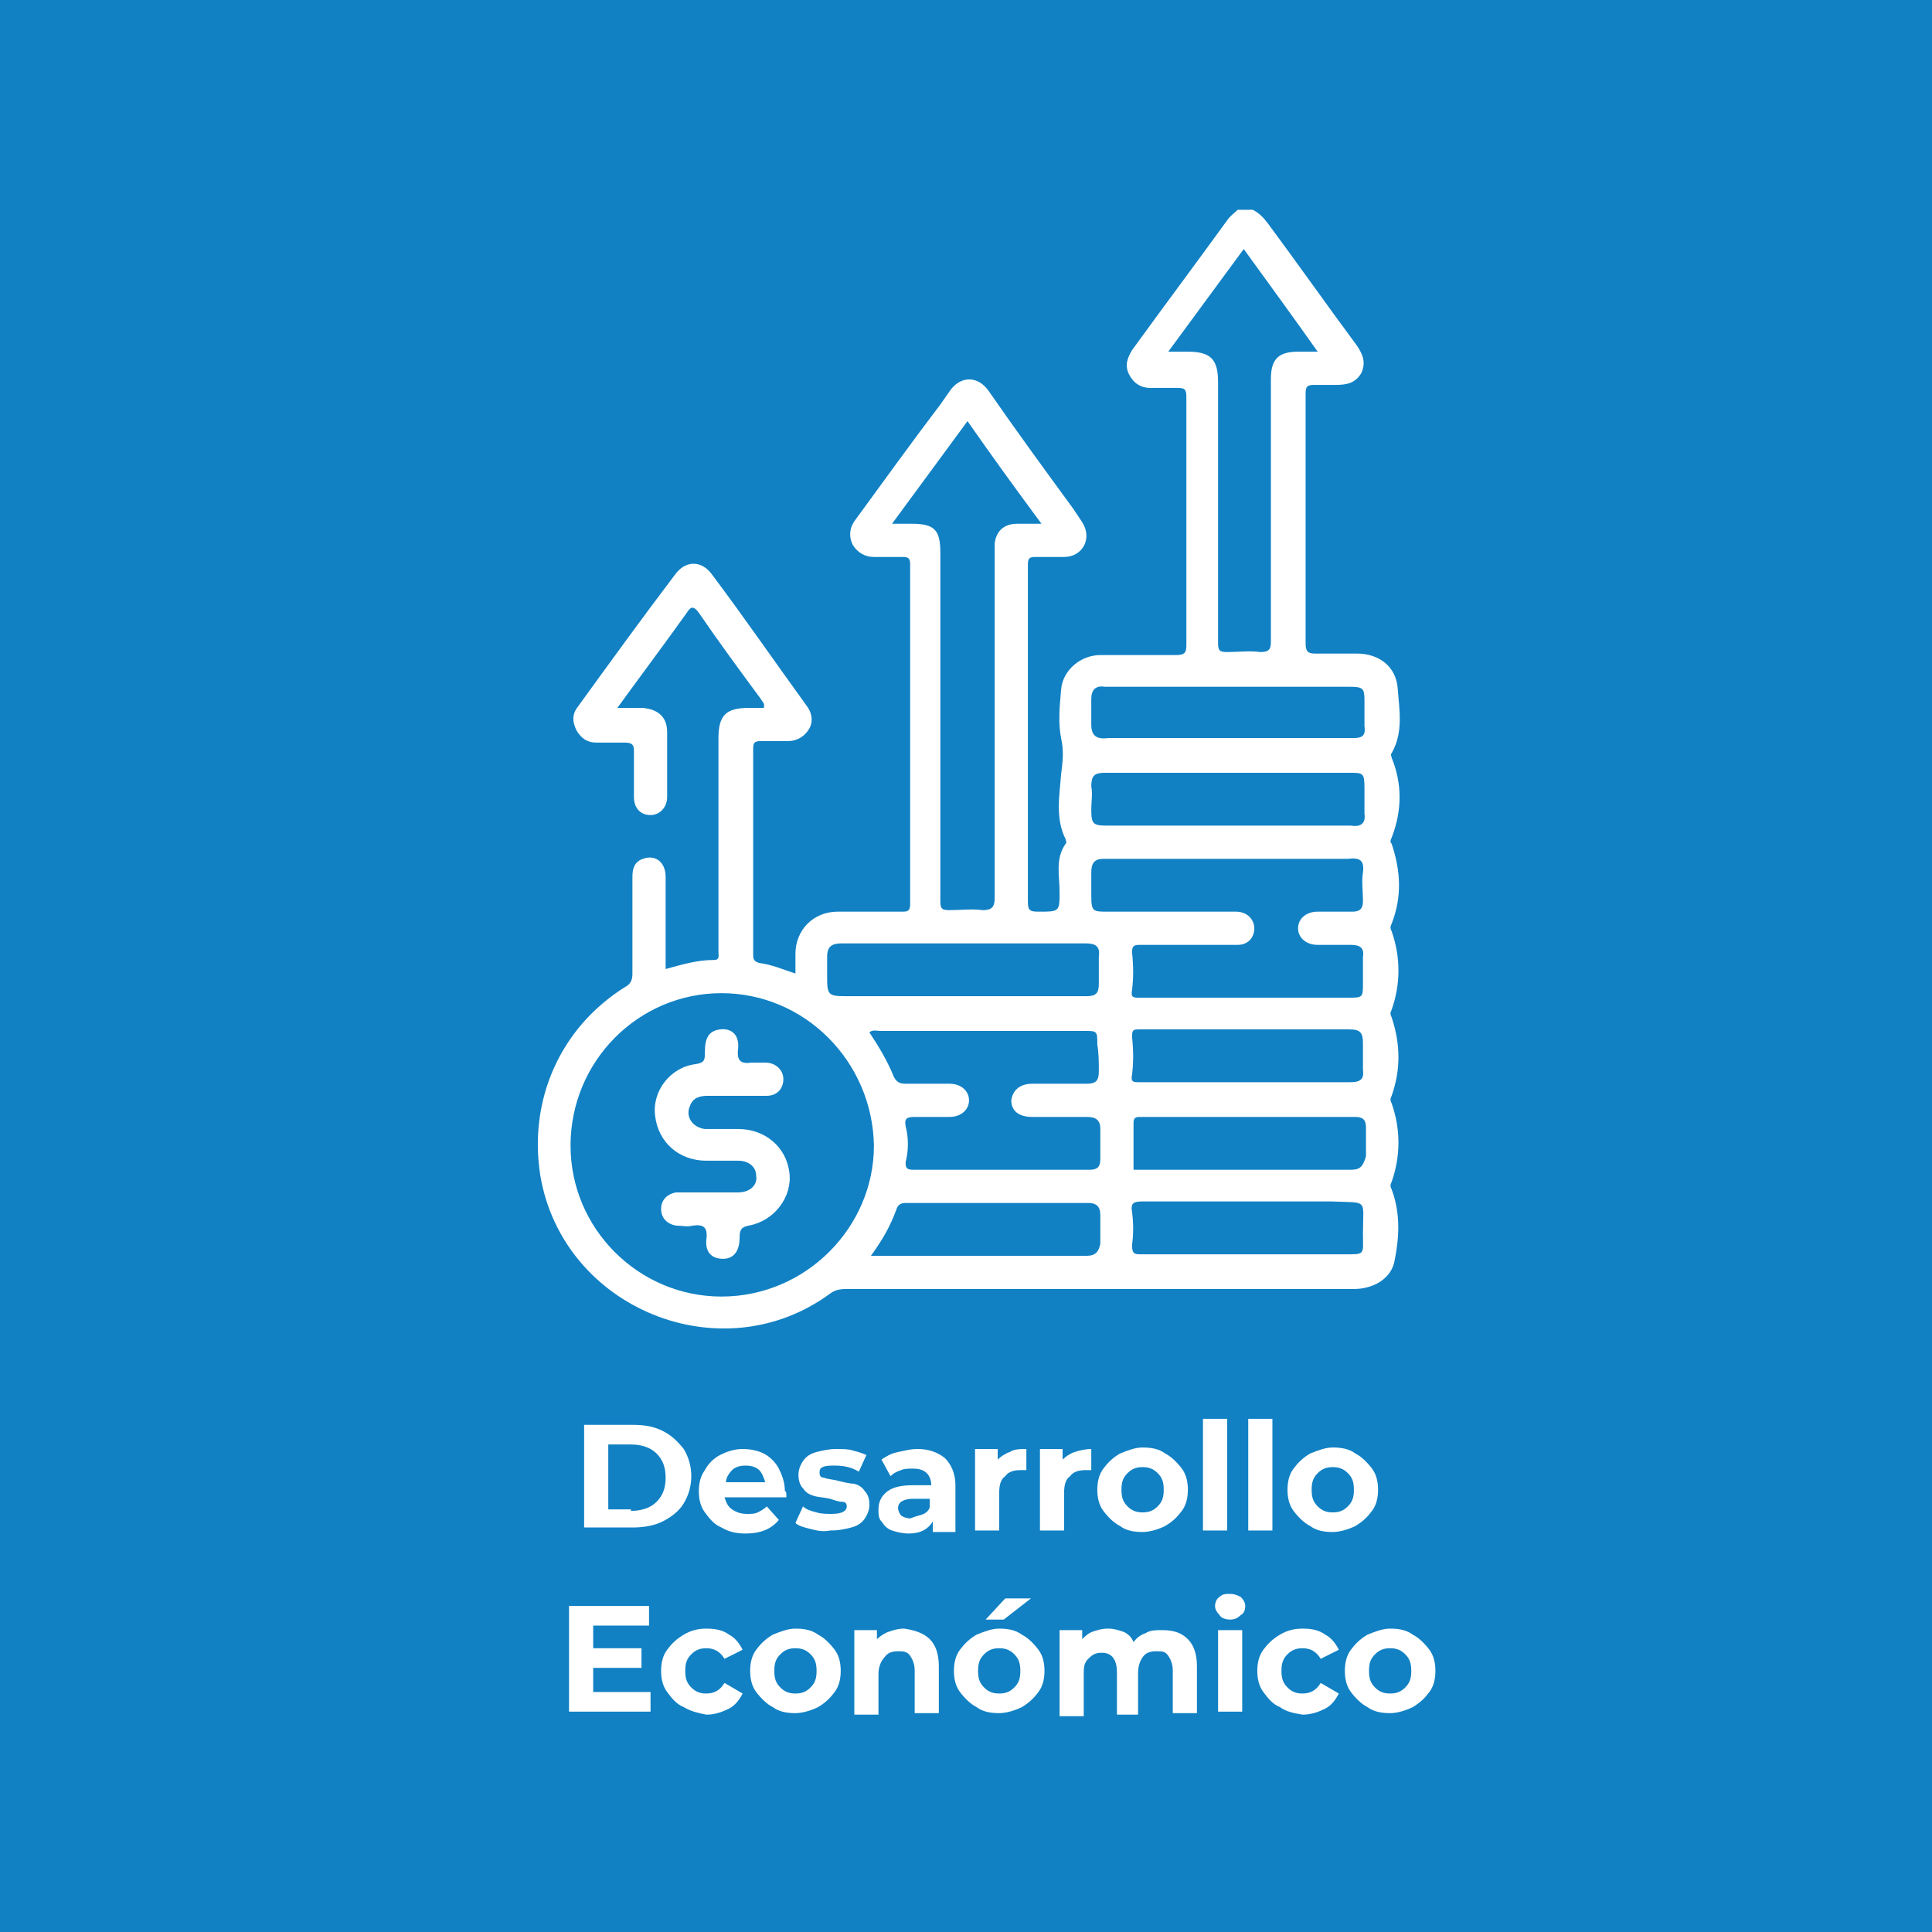
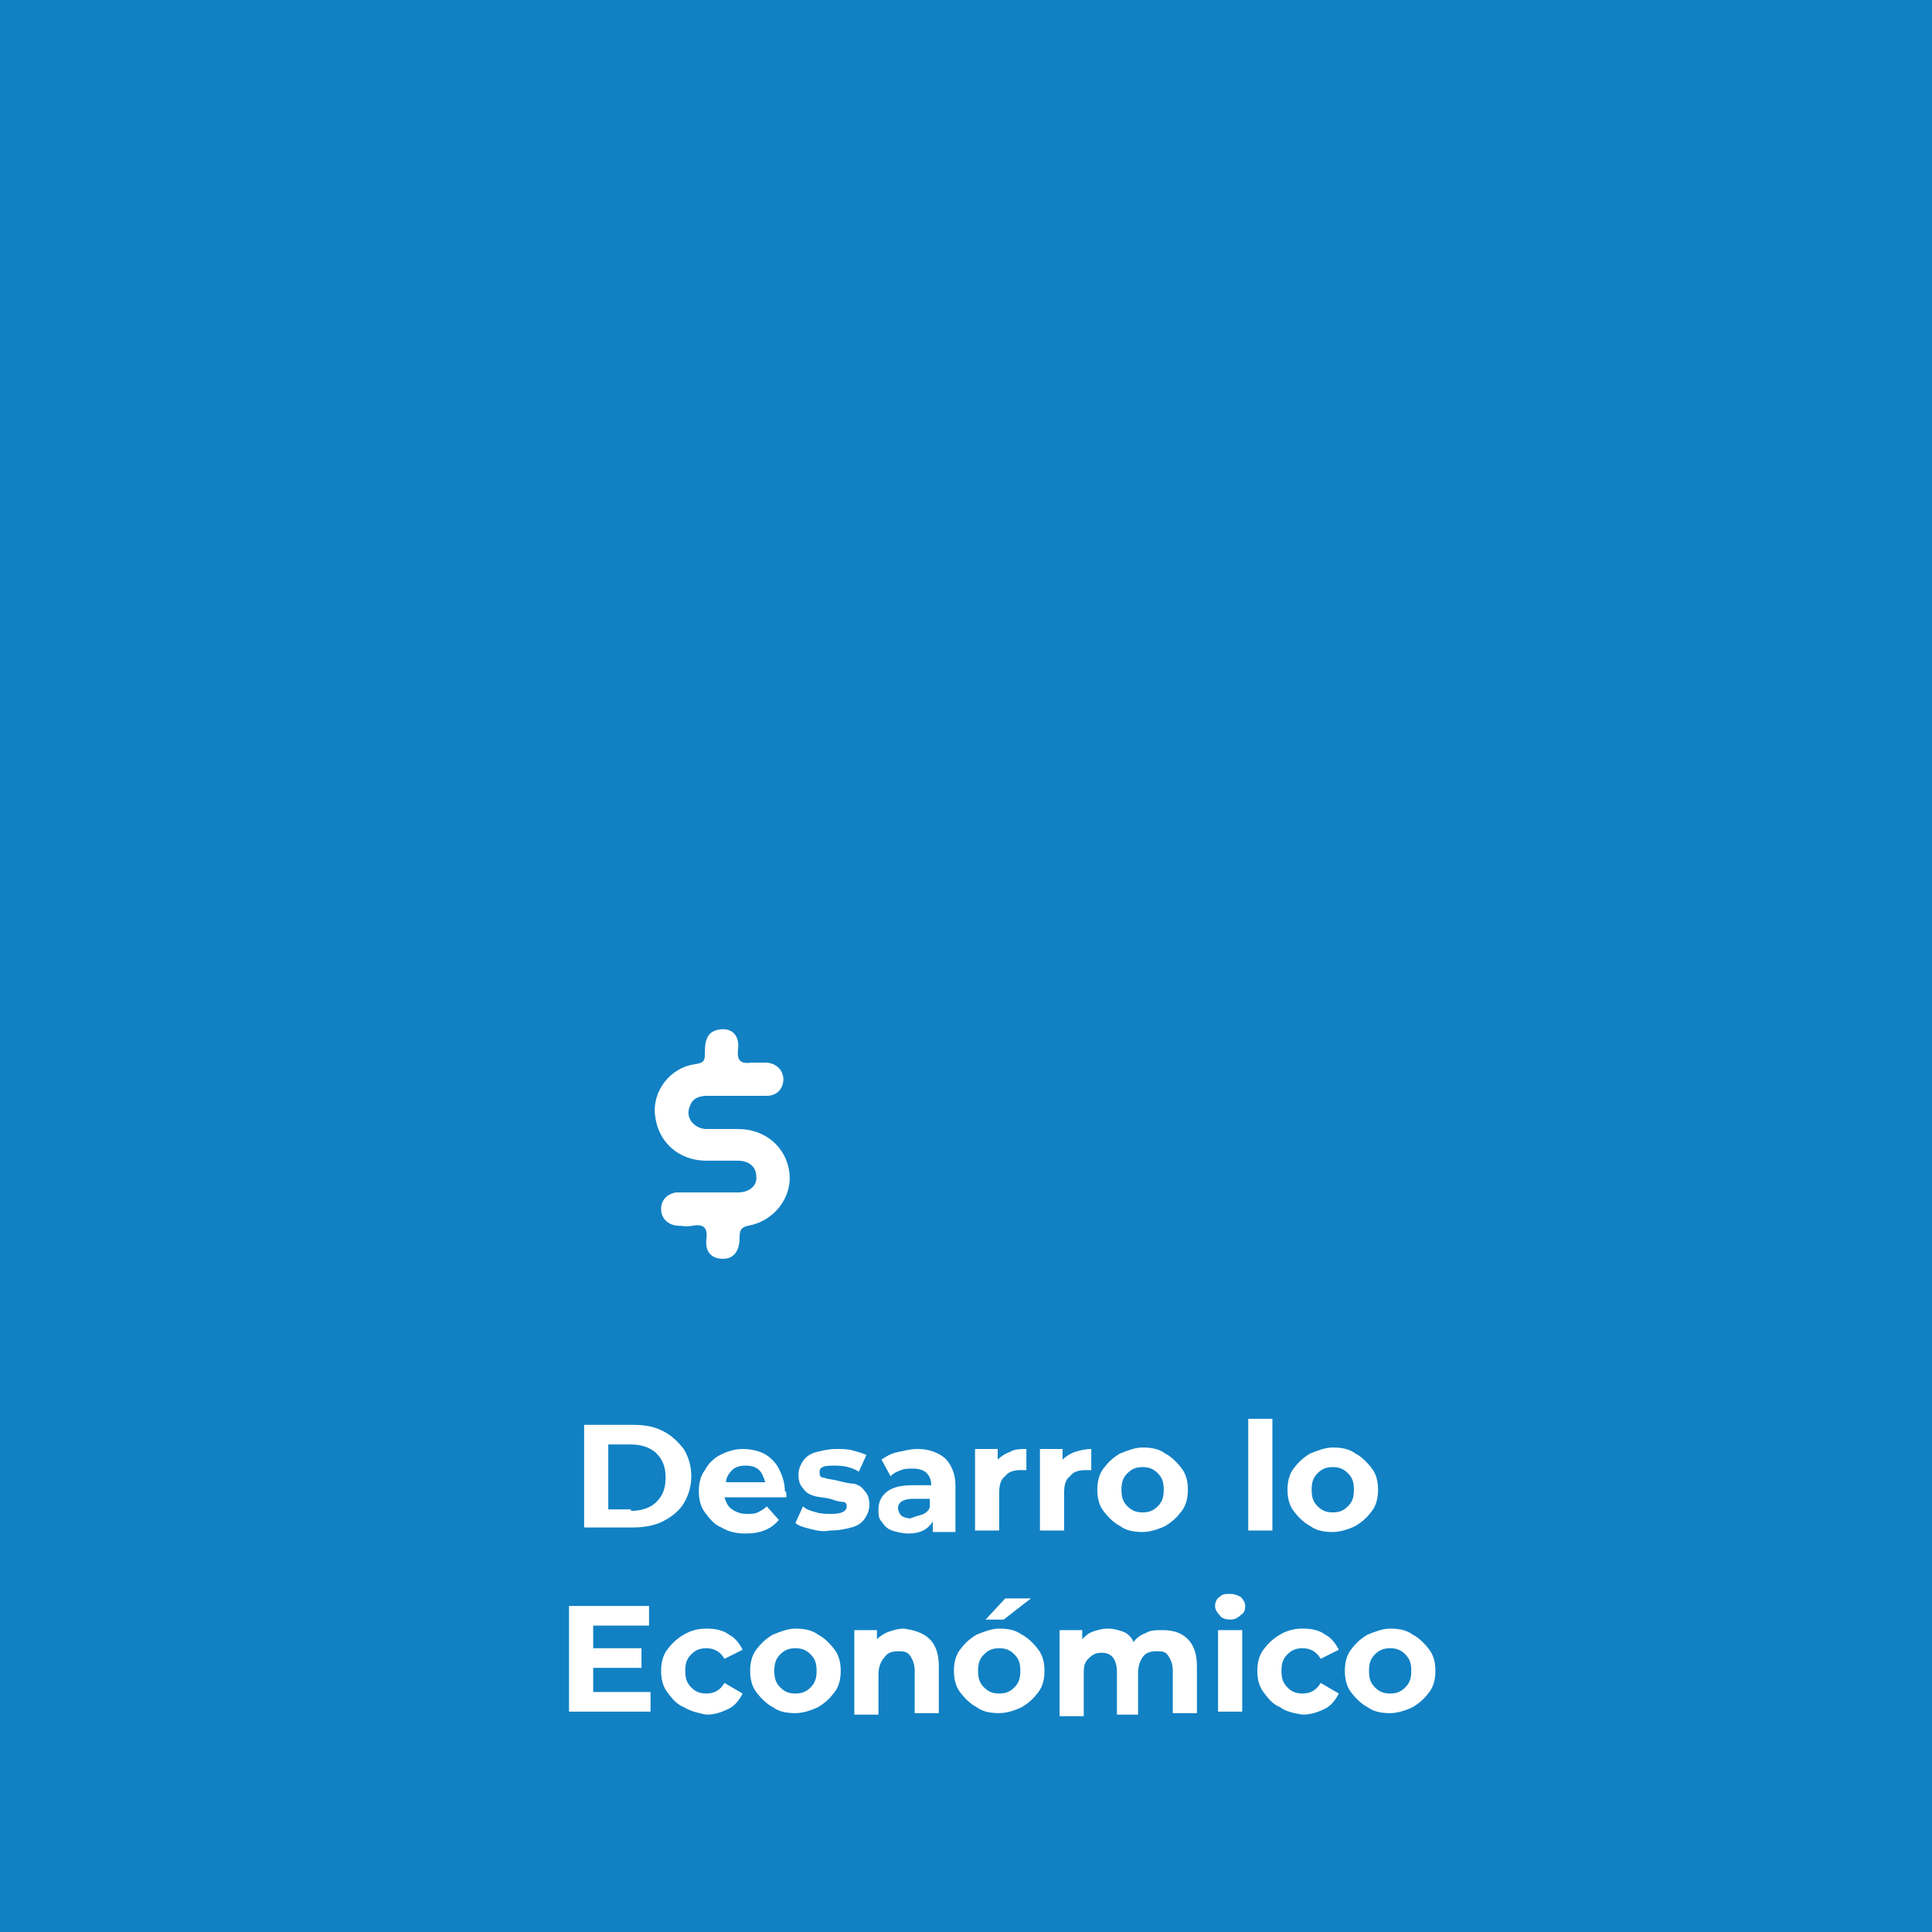
<svg xmlns="http://www.w3.org/2000/svg" version="1.1" id="Capa_1" x="0px" y="0px" viewBox="0 0 128 128" style="enable-background:new 0 0 128 128;" xml:space="preserve">
  <style type="text/css">
	.st0{fill:#1181C4;}
	.st1{fill:#FFFFFF;}
</style>
  <g id="Capa_11">
    <rect class="st0" width="128" height="128" />
  </g>
  <g id="DESARROLLO_ECONOMICO">
    <g>
-       <path class="st1" d="M92.2,78.8c-0.1-0.2-0.1-0.3,0-0.5c0.6-1.7,0.6-3.5,0-5.2c-0.1-0.2-0.1-0.3,0-0.5c0.6-1.7,0.6-3.4,0-5.2    c-0.1-0.2-0.1-0.3,0-0.5c0.6-1.7,0.6-3.5,0-5.2c-0.1-0.2-0.1-0.3,0-0.5c0.7-1.8,0.6-3.5,0-5.3c-0.1-0.1-0.1-0.2,0-0.4    c0.7-1.8,0.7-3.6,0-5.3c0-0.1-0.1-0.2,0-0.3c0.8-1.4,0.5-2.9,0.4-4.3c-0.1-1.4-1.2-2.3-2.7-2.3c-0.9,0-1.9,0-2.8,0    c-0.5,0-0.6-0.2-0.6-0.7c0-2.7,0-5.3,0-8c0-2.9,0-5.7,0-8.5c0-0.5,0.1-0.6,0.6-0.6s1,0,1.4,0c0.7,0,1.3-0.1,1.7-0.8    c0.3-0.7,0.1-1.2-0.3-1.8c-2-2.7-3.9-5.4-5.9-8.1c-0.3-0.4-0.6-0.7-1-0.9c-0.3,0-0.7,0-1,0c-0.2,0.2-0.5,0.4-0.7,0.7    c-2.1,2.9-4.2,5.7-6.3,8.6c-0.3,0.5-0.5,1-0.2,1.6s0.8,0.9,1.4,0.9s1.2,0,1.8,0c0.5,0,0.6,0.1,0.6,0.6c0,5.5,0,11,0,16.5    c0,0.5-0.2,0.6-0.7,0.6c-1.7,0-3.3,0-5,0c-1.3,0-2.5,1-2.6,2.3c-0.1,1.1-0.2,2.2,0,3.2c0.2,0.9,0.1,1.6,0,2.4    c-0.1,1.4-0.4,2.9,0.3,4.3c0,0.1,0.1,0.2,0,0.3c-0.7,1-0.4,2.1-0.4,3.2c0,1.3,0,1.3-1.4,1.3c-0.6,0-0.7-0.1-0.7-0.7    c0-5.7,0-11.3,0-17c0-1.8,0-3.5,0-5.3c0-0.4,0.1-0.5,0.5-0.5c0.6,0,1.3,0,1.9,0c1.2,0,1.9-1.2,1.2-2.3c-0.2-0.3-0.4-0.6-0.6-0.9    c-1.9-2.6-3.8-5.2-5.6-7.8c-0.7-1-1.8-1-2.5-0.1c-0.2,0.3-0.5,0.7-0.7,1c-1.9,2.5-3.7,5-5.6,7.6c-0.4,0.5-0.5,1.1-0.2,1.7    c0.3,0.5,0.8,0.8,1.4,0.8c0.6,0,1.3,0,1.9,0c0.4,0,0.5,0.1,0.5,0.5c0,7.5,0,15,0,22.5c0,0.5-0.2,0.5-0.6,0.5c-1.4,0-2.8,0-4.2,0    c-1.6,0-2.8,1.2-2.8,2.8c0,0.4,0,0.8,0,1.3c-0.9-0.3-1.6-0.6-2.4-0.7c-0.3-0.1-0.4-0.2-0.4-0.5c0-4.6,0-9.1,0-13.7    c0-0.4,0.1-0.5,0.5-0.5c0.6,0,1.2,0,1.8,0s1.1-0.3,1.4-0.8c0.3-0.5,0.2-1.1-0.2-1.6c-2.1-2.9-4.1-5.8-6.2-8.6c-0.7-1-1.8-1-2.5,0    c-2.2,2.9-4.3,5.8-6.4,8.7c-0.4,0.5-0.4,1-0.1,1.6c0.3,0.5,0.7,0.8,1.3,0.8s1.3,0,1.9,0c0.4,0,0.6,0.1,0.6,0.5c0,1,0,2.1,0,3.1    c0,0.7,0.4,1.2,1.1,1.2c0.6,0,1.1-0.5,1.1-1.2c0-1.4,0-2.8,0-4.3c0-1-0.6-1.5-1.6-1.6c-0.5,0-1,0-1.7,0c1.6-2.2,3.1-4.2,4.6-6.3    c0.3-0.5,0.5-0.4,0.8,0c1.3,1.9,2.7,3.8,4.1,5.7c0.1,0.2,0.3,0.3,0.2,0.6c-0.3,0-0.7,0-1,0c-1.5,0-2,0.5-2,2c0,3.5,0,7.1,0,10.7    c0,1.2,0,2.4,0,3.5c0,0.2,0.1,0.5-0.3,0.5c-1.1,0-2.1,0.3-3.2,0.6c0-0.2,0-0.4,0-0.6c0-1.8,0-3.7,0-5.5c0-1-0.7-1.5-1.5-1.2    c-0.6,0.2-0.7,0.7-0.7,1.2c0,2.1,0,4.2,0,6.4c0,0.4-0.1,0.7-0.5,0.9c-4.3,2.7-6.4,7.5-5.6,12.5c1.5,8.8,12,13.1,19.2,7.8    c0.4-0.3,0.8-0.3,1.2-0.3c10.4,0,20.7,0,31.1,0c0.8,0,1.6,0,2.4,0c1.3,0,2.5-0.7,2.7-1.9C92.7,82,92.8,80.4,92.2,78.8z M77.4,23.3    c1.7-2.3,3.3-4.5,5-6.8c1.6,2.2,3.2,4.4,4.9,6.8c-0.5,0-0.9,0-1.3,0c-1.3,0-1.8,0.5-1.8,1.8c0,5.8,0,11.6,0,17.4    c0,0.5-0.1,0.7-0.7,0.7c-0.7-0.1-1.5,0-2.2,0c-0.5,0-0.6-0.1-0.6-0.6c0-2.3,0-4.7,0-7c0-3.4,0-6.9,0-10.3c0-1.5-0.5-2-2-2    C78.3,23.3,77.9,23.3,77.4,23.3z M72.3,48c0-0.6,0-1.2,0-1.7c0-0.6,0.3-0.9,0.9-0.8c2.2,0,4.4,0,6.6,0c3.2,0,6.4,0,9.6,0    c0.9,0,1,0.1,1,0.9c0,0.6,0,1.2,0,1.7c0.1,0.7-0.2,0.8-0.8,0.8c-2.7,0-5.4,0-8.2,0c-2.7,0-5.4,0-8,0C72.6,49,72.3,48.7,72.3,48z     M72.3,52.1c0-0.7,0.2-0.9,0.9-0.9c2.7,0,5.4,0,8.2,0c2.7,0,5.3,0,8,0c0.9,0,1,0,1,1c0,0.5,0,1.1,0,1.7c0.1,0.7-0.3,0.9-0.9,0.8    c-0.2,0-0.4,0-0.6,0c-5.2,0-10.3,0-15.5,0c-1,0-1.1-0.1-1.1-1.1C72.3,53.1,72.4,52.6,72.3,52.1z M59.1,34.7c1.7-2.3,3.3-4.5,5-6.8    c1.6,2.3,3.2,4.5,4.9,6.8c-0.6,0-1.1,0-1.6,0c-0.9,0-1.4,0.5-1.5,1.3c0,0.3,0,0.5,0,0.8c0,7.6,0,15.2,0,22.7    c0,0.6-0.2,0.8-0.8,0.8c-0.7-0.1-1.5,0-2.2,0c-0.5,0-0.6-0.1-0.6-0.6c0-2.8,0-5.5,0-8.3c0-5,0-9.9,0-14.8c0-1.5-0.4-1.9-1.9-1.9    C60,34.7,59.6,34.7,59.1,34.7z M47.8,85.9c-5.5,0-10-4.5-10-10c0-5.6,4.5-10.1,10-10.1s10,4.5,10.1,10.1    C57.9,81.3,53.4,85.9,47.8,85.9z M72.8,71c0,0.6-0.2,0.8-0.8,0.8c-1.2,0-2.4,0-3.6,0c-0.8,0-1.3,0.4-1.4,1.1    c0,0.7,0.5,1.1,1.4,1.1c1.2,0,2.4,0,3.6,0c0.6,0,0.9,0.2,0.9,0.8c0,0.7,0,1.3,0,2c0,0.5-0.2,0.7-0.7,0.7c-3.9,0-7.8,0-11.7,0    C60,77.5,60,77.3,60,77c0.2-0.8,0.2-1.6,0-2.4c-0.1-0.5,0.1-0.6,0.6-0.6c0.8,0,1.5,0,2.3,0s1.3-0.5,1.3-1.1s-0.5-1.1-1.3-1.1    c-1,0-1.9,0-2.9,0c-0.4,0-0.6-0.1-0.8-0.5c-0.4-1-1-2-1.6-2.9c0.2-0.2,0.5-0.1,0.7-0.1c4.5,0,9,0,13.5,0c0.9,0,0.9,0,0.9,0.9    C72.8,69.8,72.8,70.4,72.8,71z M72,83.2c-2.9,0-5.8,0-8.6,0c-1.8,0-3.7,0-5.7,0c0.8-1.1,1.3-2,1.7-3.1c0.1-0.3,0.3-0.4,0.6-0.4    c4,0,8.1,0,12.1,0c0.5,0,0.8,0.2,0.8,0.8c0,0.6,0,1.3,0,1.9C72.8,82.9,72.6,83.2,72,83.2z M72.8,65.2c0,0.6-0.2,0.8-0.8,0.8    c-2.7,0-5.4,0-8.1,0c-2.6,0-5.3,0-7.9,0c-1.1,0-1.2-0.1-1.2-1.2c0-0.5,0-0.9,0-1.4c0-0.7,0.3-0.9,1-0.9c3.4,0,6.8,0,10.2,0    c2,0,3.9,0,5.9,0c0.7,0,1,0.2,0.9,0.9C72.8,64.1,72.8,64.6,72.8,65.2z M90.3,81.7c0,1.5,0.2,1.4-1.4,1.4c-2.1,0-4.2,0-6.4,0    c-2.3,0-4.6,0-6.9,0c-0.4,0-0.6,0-0.6-0.6c0.1-0.7,0.1-1.5,0-2.2c-0.1-0.6,0.1-0.7,0.7-0.7c4.2,0,8.3,0,12.5,0    C90.7,79.7,90.3,79.4,90.3,81.7z M89.5,77.5c-2.5,0-5.1,0-7.6,0c-2.3,0-4.5,0-6.8,0c0-1.1,0-2.1,0-3.1c0-0.3,0.1-0.4,0.4-0.4    c4.8,0,9.5,0,14.3,0c0.5,0,0.7,0.2,0.7,0.7c0,0.7,0,1.3,0,1.9C90.3,77.3,90.1,77.5,89.5,77.5z M90.3,70.9c0.1,0.7-0.3,0.8-0.9,0.8    c-2.8,0-5.7,0-8.5,0c-1.8,0-3.6,0-5.4,0c-0.4,0-0.6,0-0.5-0.5c0.1-0.8,0.1-1.6,0-2.5c0-0.5,0.1-0.5,0.5-0.5c2.3,0,4.7,0,7,0    s4.6,0,6.9,0c0.7,0,0.9,0.2,0.9,0.9C90.3,69.8,90.3,70.4,90.3,70.9z M90.3,57.8c-0.1,0.6,0,1.2,0,1.9c0,0.5-0.2,0.7-0.7,0.7    c-0.8,0-1.5,0-2.3,0S86,60.9,86,61.5s0.5,1.1,1.3,1.1s1.5,0,2.2,0c0.6,0,0.9,0.2,0.8,0.8c0,0.5,0,1.1,0,1.7c0,1,0,1-1,1    c-4.3,0-8.6,0-13,0c-0.3,0-0.5,0-0.8,0c-0.4,0-0.6,0-0.5-0.5c0.1-0.8,0.1-1.6,0-2.5c0-0.4,0.1-0.5,0.5-0.5c2.2,0,4.3,0,6.5,0    c0.7,0,1.1-0.5,1.1-1.1s-0.5-1.1-1.2-1.1c-0.1,0-0.3,0-0.4,0c-2.7,0-5.4,0-8.1,0c-1,0-1.1,0-1.1-1.1c0-0.5,0-1,0-1.5    c0-0.6,0.2-0.9,0.8-0.9c2.7,0,5.4,0,8.2,0c2.7,0,5.4,0,8,0C90.1,56.8,90.4,57,90.3,57.8z" />
      <path class="st1" d="M46.9,79c0.7,0,1.3,0,2,0c0.8,0,1.3-0.5,1.2-1.1c0-0.6-0.5-1-1.2-1s-1.4,0-2.1,0c-1.8,0-3.2-1.2-3.4-3    c-0.2-1.6,1-3.2,2.7-3.4c0.6-0.1,0.6-0.3,0.6-0.8c0-1,0.3-1.4,1-1.5c0.8-0.1,1.3,0.4,1.2,1.3c-0.1,0.8,0.2,1,0.9,0.9    c0.3,0,0.6,0,0.9,0c0.7,0,1.2,0.5,1.2,1.1s-0.4,1.1-1.1,1.1c-1.3,0-2.6,0-3.9,0c-0.5,0-1,0.1-1.2,0.7c-0.3,0.7,0.2,1.4,1,1.5    c0.8,0,1.5,0,2.2,0c1.8,0,3.2,1.2,3.4,2.9c0.2,1.6-1,3.2-2.7,3.5C49.1,81.3,49,81.5,49,82c0,0.9-0.4,1.4-1.1,1.4    c-0.7,0-1.2-0.4-1.1-1.3c0.1-0.8-0.2-1-0.9-0.9c-0.4,0.1-0.7,0-1.1,0c-0.6-0.1-1-0.5-1-1.1s0.4-1,1-1.1C45.5,79,46.2,79,46.9,79    L46.9,79z" />
    </g>
  </g>
  <g>
    <g>
      <path class="st1" d="M38.7,94.4h3.2c0.8,0,1.4,0.1,2,0.4s1,0.7,1.4,1.2c0.3,0.5,0.5,1.1,0.5,1.8s-0.2,1.3-0.5,1.8    c-0.3,0.5-0.8,0.9-1.4,1.2s-1.3,0.4-2,0.4h-3.2V94.4z M41.8,100.1c0.7,0,1.3-0.2,1.7-0.6s0.6-0.9,0.6-1.6s-0.2-1.2-0.6-1.6    s-1-0.6-1.7-0.6h-1.5v4.3H41.8z" />
      <path class="st1" d="M52.1,99.2H48c0.1,0.3,0.2,0.6,0.5,0.8c0.3,0.2,0.6,0.3,1,0.3c0.3,0,0.5,0,0.7-0.1c0.2-0.1,0.4-0.2,0.6-0.4    l0.8,0.9c-0.5,0.6-1.2,0.9-2.2,0.9c-0.6,0-1.1-0.1-1.6-0.4c-0.5-0.2-0.8-0.6-1.1-1c-0.3-0.4-0.4-0.9-0.4-1.4c0-0.5,0.1-1,0.4-1.4    c0.2-0.4,0.6-0.8,1-1c0.4-0.2,0.9-0.4,1.5-0.4c0.5,0,1,0.1,1.4,0.3c0.4,0.2,0.8,0.6,1,1c0.2,0.4,0.4,0.9,0.4,1.5    C52.1,98.8,52.1,98.9,52.1,99.2z M48.5,97.4c-0.2,0.2-0.4,0.5-0.4,0.8h2.6c-0.1-0.3-0.2-0.6-0.4-0.8c-0.2-0.2-0.5-0.3-0.9-0.3    C49,97.1,48.7,97.2,48.5,97.4z" />
      <path class="st1" d="M53.7,101.3c-0.4-0.1-0.8-0.2-1-0.4l0.5-1.1c0.2,0.2,0.5,0.3,0.9,0.4c0.3,0.1,0.7,0.1,1,0.1    c0.7,0,1-0.2,1-0.5c0-0.2-0.1-0.3-0.3-0.3s-0.5-0.1-0.8-0.2c-0.4-0.1-0.8-0.1-1.1-0.2c-0.3-0.1-0.5-0.2-0.7-0.5    c-0.2-0.2-0.3-0.5-0.3-0.9c0-0.3,0.1-0.6,0.3-0.9c0.2-0.3,0.5-0.5,0.9-0.6c0.4-0.1,0.8-0.2,1.3-0.2c0.4,0,0.8,0,1.1,0.1    c0.4,0.1,0.7,0.2,0.9,0.3l-0.5,1.1c-0.5-0.3-1-0.4-1.6-0.4c-0.3,0-0.6,0-0.8,0.1c-0.2,0.1-0.2,0.2-0.2,0.4c0,0.2,0.1,0.3,0.3,0.3    c0.2,0.1,0.5,0.1,0.9,0.2c0.4,0.1,0.8,0.2,1.1,0.2c0.3,0.1,0.5,0.2,0.7,0.5c0.2,0.2,0.3,0.5,0.3,0.9c0,0.3-0.1,0.6-0.3,0.9    c-0.2,0.3-0.5,0.5-0.9,0.6c-0.4,0.1-0.8,0.2-1.4,0.2C54.5,101.5,54.1,101.4,53.7,101.3z" />
      <path class="st1" d="M62.6,96.6c0.4,0.4,0.7,1,0.7,1.8v3.1h-1.5v-0.7c-0.3,0.5-0.8,0.8-1.6,0.8c-0.4,0-0.8-0.1-1.1-0.2    c-0.3-0.1-0.5-0.3-0.7-0.6c-0.2-0.2-0.2-0.5-0.2-0.8c0-0.5,0.2-0.9,0.6-1.2c0.4-0.3,1-0.4,1.7-0.4h1.2c0-0.3-0.1-0.6-0.3-0.8    c-0.2-0.2-0.5-0.3-0.9-0.3c-0.3,0-0.6,0-0.8,0.1c-0.3,0.1-0.5,0.2-0.7,0.4l-0.6-1.1c0.3-0.2,0.6-0.4,1.1-0.5s0.8-0.2,1.3-0.2    C61.5,96,62.1,96.2,62.6,96.6z M61.2,100.3c0.2-0.1,0.4-0.3,0.4-0.5v-0.5h-1.1c-0.6,0-1,0.2-1,0.6c0,0.2,0.1,0.4,0.2,0.5    s0.4,0.2,0.6,0.2C60.8,100.4,61,100.4,61.2,100.3z" />
      <path class="st1" d="M66.9,96.2C67.2,96,67.6,96,68,96v1.4c-0.2,0-0.3,0-0.4,0c-0.4,0-0.8,0.1-1,0.4c-0.3,0.2-0.4,0.6-0.4,1.1v2.5    h-1.6V96h1.5v0.7C66.3,96.5,66.6,96.3,66.9,96.2z" />
      <path class="st1" d="M71.2,96.2c0.3-0.1,0.7-0.2,1.1-0.2v1.4c-0.2,0-0.3,0-0.4,0c-0.4,0-0.8,0.1-1,0.4c-0.3,0.2-0.4,0.6-0.4,1.1    v2.5h-1.6V96h1.5v0.7C70.6,96.5,70.9,96.3,71.2,96.2z" />
      <path class="st1" d="M74.2,101.1c-0.4-0.2-0.8-0.6-1.1-1c-0.3-0.4-0.4-0.9-0.4-1.4s0.1-1,0.4-1.4c0.3-0.4,0.6-0.7,1.1-1    c0.5-0.2,1-0.4,1.5-0.4c0.6,0,1.1,0.1,1.5,0.4c0.4,0.2,0.8,0.6,1.1,1s0.4,0.9,0.4,1.4s-0.1,1-0.4,1.4c-0.3,0.4-0.6,0.7-1.1,1    c-0.4,0.2-1,0.4-1.5,0.4C75.1,101.5,74.6,101.4,74.2,101.1z M76.7,99.8c0.3-0.3,0.4-0.6,0.4-1.1c0-0.5-0.1-0.8-0.4-1.1    c-0.3-0.3-0.6-0.4-1-0.4c-0.4,0-0.7,0.1-1,0.4c-0.3,0.3-0.4,0.6-0.4,1.1c0,0.5,0.1,0.8,0.4,1.1c0.3,0.3,0.6,0.4,1,0.4    C76.1,100.2,76.4,100.1,76.7,99.8z" />
-       <path class="st1" d="M79.7,94h1.6v7.4h-1.6V94z" />
      <path class="st1" d="M82.7,94h1.6v7.4h-1.6V94z" />
      <path class="st1" d="M86.8,101.1c-0.4-0.2-0.8-0.6-1.1-1c-0.3-0.4-0.4-0.9-0.4-1.4s0.1-1,0.4-1.4c0.3-0.4,0.6-0.7,1.1-1    c0.5-0.2,1-0.4,1.5-0.4c0.6,0,1.1,0.1,1.5,0.4c0.4,0.2,0.8,0.6,1.1,1s0.4,0.9,0.4,1.4s-0.1,1-0.4,1.4c-0.3,0.4-0.6,0.7-1.1,1    c-0.4,0.2-1,0.4-1.5,0.4C87.7,101.5,87.2,101.4,86.8,101.1z M89.3,99.8c0.3-0.3,0.4-0.6,0.4-1.1c0-0.5-0.1-0.8-0.4-1.1    c-0.3-0.3-0.6-0.4-1-0.4c-0.4,0-0.7,0.1-1,0.4c-0.3,0.3-0.4,0.6-0.4,1.1c0,0.5,0.1,0.8,0.4,1.1c0.3,0.3,0.6,0.4,1,0.4    C88.7,100.2,89,100.1,89.3,99.8z" />
      <path class="st1" d="M43.1,112.1v1.3h-5.4v-7H43v1.3h-3.7v1.5h3.2v1.3h-3.2v1.6H43.1z" />
      <path class="st1" d="M45.3,113.1c-0.5-0.2-0.8-0.6-1.1-1c-0.3-0.4-0.4-0.9-0.4-1.4s0.1-1,0.4-1.4c0.3-0.4,0.6-0.7,1.1-1    s1-0.4,1.5-0.4c0.6,0,1.1,0.1,1.5,0.4c0.4,0.2,0.7,0.6,0.9,1l-1.2,0.6c-0.3-0.5-0.7-0.7-1.2-0.7c-0.4,0-0.7,0.1-1,0.4    s-0.4,0.6-0.4,1.1s0.1,0.8,0.4,1.1s0.6,0.4,1,0.4c0.5,0,0.9-0.2,1.2-0.7l1.2,0.7c-0.2,0.4-0.5,0.8-0.9,1c-0.4,0.2-0.9,0.4-1.5,0.4    C46.3,113.5,45.8,113.4,45.3,113.1z" />
      <path class="st1" d="M51.2,113.1c-0.4-0.2-0.8-0.6-1.1-1c-0.3-0.4-0.4-0.9-0.4-1.4s0.1-1,0.4-1.4c0.3-0.4,0.6-0.7,1.1-1    c0.5-0.2,1-0.4,1.5-0.4c0.6,0,1.1,0.1,1.5,0.4c0.4,0.2,0.8,0.6,1.1,1s0.4,0.9,0.4,1.4s-0.1,1-0.4,1.4c-0.3,0.4-0.6,0.7-1.1,1    c-0.4,0.2-1,0.4-1.5,0.4C52.1,113.5,51.6,113.4,51.2,113.1z M53.7,111.8c0.3-0.3,0.4-0.6,0.4-1.1c0-0.5-0.1-0.8-0.4-1.1    c-0.3-0.3-0.6-0.4-1-0.4c-0.4,0-0.7,0.1-1,0.4c-0.3,0.3-0.4,0.6-0.4,1.1c0,0.5,0.1,0.8,0.4,1.1c0.3,0.3,0.6,0.4,1,0.4    C53.1,112.2,53.4,112.1,53.7,111.8z" />
      <path class="st1" d="M61.6,108.6c0.4,0.4,0.6,1,0.6,1.8v3.1h-1.6v-2.8c0-0.4-0.1-0.7-0.3-1s-0.5-0.3-0.8-0.3    c-0.4,0-0.7,0.1-0.9,0.4c-0.2,0.2-0.4,0.6-0.4,1.1v2.7h-1.6V108h1.5v0.6c0.2-0.2,0.5-0.4,0.8-0.5s0.6-0.2,1-0.2    C60.6,108,61.2,108.2,61.6,108.6z" />
      <path class="st1" d="M64.7,113.1c-0.4-0.2-0.8-0.6-1.1-1c-0.3-0.4-0.4-0.9-0.4-1.4s0.1-1,0.4-1.4c0.3-0.4,0.6-0.7,1.1-1    c0.5-0.2,1-0.4,1.5-0.4c0.6,0,1.1,0.1,1.5,0.4c0.4,0.2,0.8,0.6,1.1,1s0.4,0.9,0.4,1.4s-0.1,1-0.4,1.4c-0.3,0.4-0.6,0.7-1.1,1    c-0.4,0.2-1,0.4-1.5,0.4C65.6,113.5,65.1,113.4,64.7,113.1z M67.2,111.8c0.3-0.3,0.4-0.6,0.4-1.1c0-0.5-0.1-0.8-0.4-1.1    c-0.3-0.3-0.6-0.4-1-0.4c-0.4,0-0.7,0.1-1,0.4c-0.3,0.3-0.4,0.6-0.4,1.1c0,0.5,0.1,0.8,0.4,1.1c0.3,0.3,0.6,0.4,1,0.4    C66.6,112.2,66.9,112.1,67.2,111.8z M66.6,105.9h1.7l-1.8,1.4h-1.2L66.6,105.9z" />
      <path class="st1" d="M78.7,108.6c0.4,0.4,0.6,1,0.6,1.8v3.1h-1.6v-2.8c0-0.4-0.1-0.7-0.3-1s-0.4-0.3-0.8-0.3    c-0.4,0-0.7,0.1-0.9,0.4s-0.3,0.6-0.3,1.1v2.7H74v-2.8c0-0.8-0.3-1.3-1-1.3c-0.4,0-0.6,0.1-0.9,0.4s-0.3,0.6-0.3,1.1v2.7h-1.6V108    h1.5v0.6c0.2-0.2,0.4-0.4,0.7-0.5c0.3-0.1,0.6-0.2,1-0.2c0.4,0,0.7,0.1,1,0.2c0.3,0.1,0.6,0.4,0.7,0.7c0.2-0.3,0.5-0.5,0.8-0.6    c0.3-0.2,0.7-0.2,1.1-0.2C77.8,108,78.3,108.2,78.7,108.6z" />
      <path class="st1" d="M80.8,107c-0.2-0.2-0.3-0.4-0.3-0.6s0.1-0.5,0.3-0.6c0.2-0.2,0.4-0.2,0.7-0.2s0.5,0.1,0.7,0.2    c0.2,0.2,0.3,0.4,0.3,0.6c0,0.3-0.1,0.5-0.3,0.6c-0.2,0.2-0.4,0.3-0.7,0.3S80.9,107.2,80.8,107z M80.7,108h1.6v5.4h-1.6V108z" />
      <path class="st1" d="M84.8,113.1c-0.5-0.2-0.8-0.6-1.1-1c-0.3-0.4-0.4-0.9-0.4-1.4s0.1-1,0.4-1.4c0.3-0.4,0.6-0.7,1.1-1    s1-0.4,1.5-0.4c0.6,0,1.1,0.1,1.5,0.4c0.4,0.2,0.7,0.6,0.9,1l-1.2,0.6c-0.3-0.5-0.7-0.7-1.2-0.7c-0.4,0-0.7,0.1-1,0.4    s-0.4,0.6-0.4,1.1s0.1,0.8,0.4,1.1s0.6,0.4,1,0.4c0.5,0,0.9-0.2,1.2-0.7l1.2,0.7c-0.2,0.4-0.5,0.8-0.9,1c-0.4,0.2-0.9,0.4-1.5,0.4    C85.7,113.5,85.2,113.4,84.8,113.1z" />
      <path class="st1" d="M90.6,113.1c-0.4-0.2-0.8-0.6-1.1-1c-0.3-0.4-0.4-0.9-0.4-1.4s0.1-1,0.4-1.4c0.3-0.4,0.6-0.7,1.1-1    c0.5-0.2,1-0.4,1.5-0.4c0.6,0,1.1,0.1,1.5,0.4c0.4,0.2,0.8,0.6,1.1,1s0.4,0.9,0.4,1.4s-0.1,1-0.4,1.4c-0.3,0.4-0.6,0.7-1.1,1    c-0.4,0.2-1,0.4-1.5,0.4C91.5,113.5,91,113.4,90.6,113.1z M93.1,111.8c0.3-0.3,0.4-0.6,0.4-1.1c0-0.5-0.1-0.8-0.4-1.1    c-0.3-0.3-0.6-0.4-1-0.4c-0.4,0-0.7,0.1-1,0.4c-0.3,0.3-0.4,0.6-0.4,1.1c0,0.5,0.1,0.8,0.4,1.1c0.3,0.3,0.6,0.4,1,0.4    C92.5,112.2,92.8,112.1,93.1,111.8z" />
    </g>
  </g>
</svg>